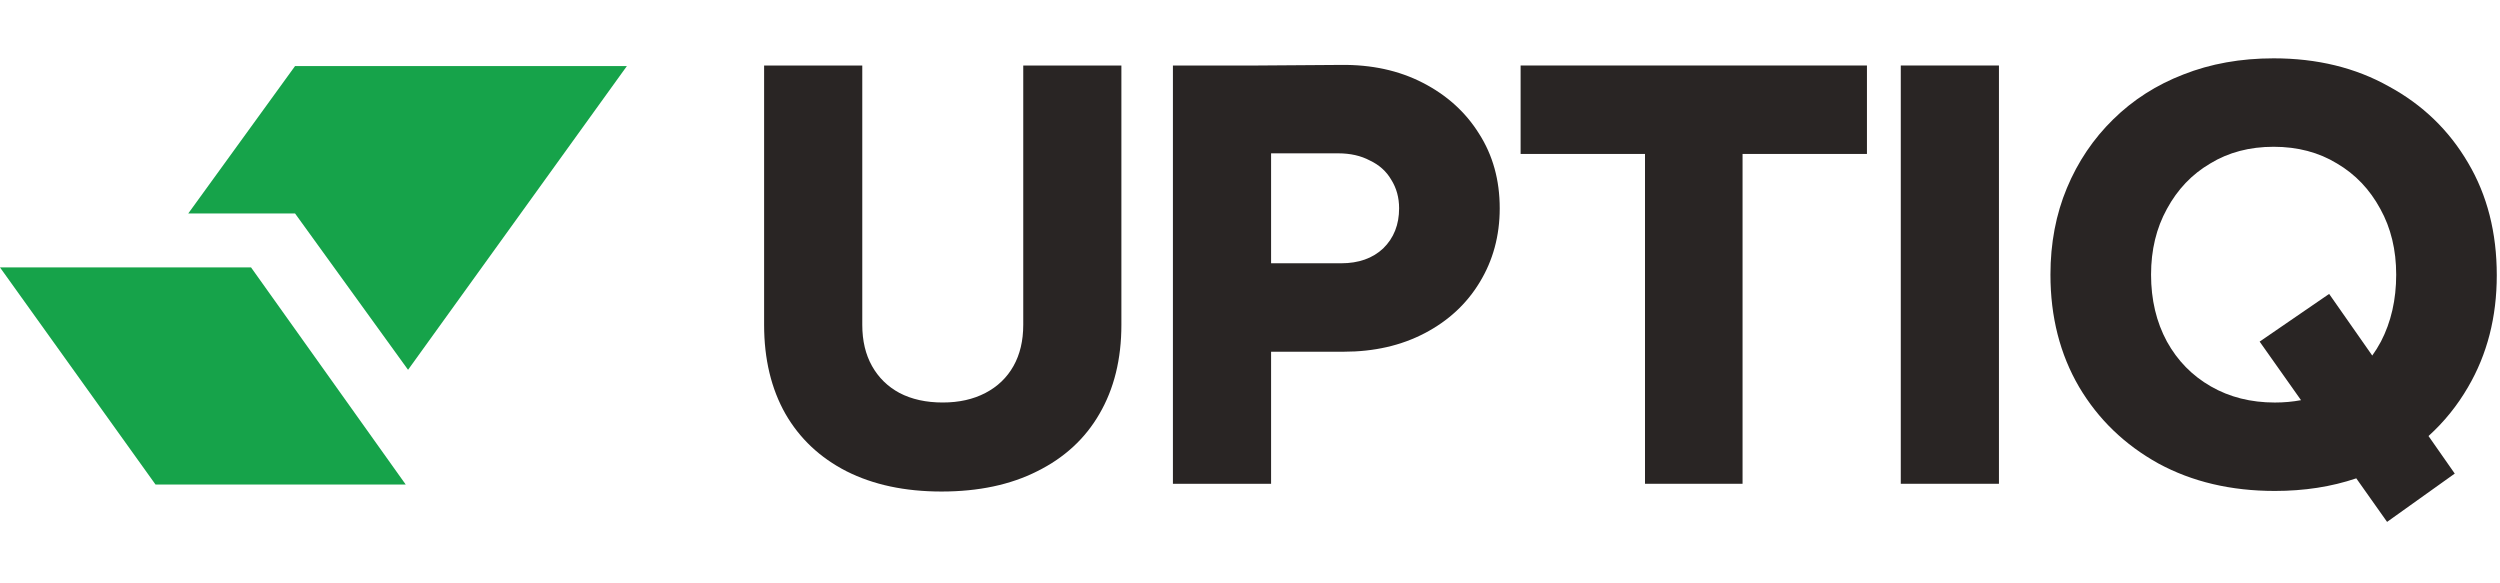
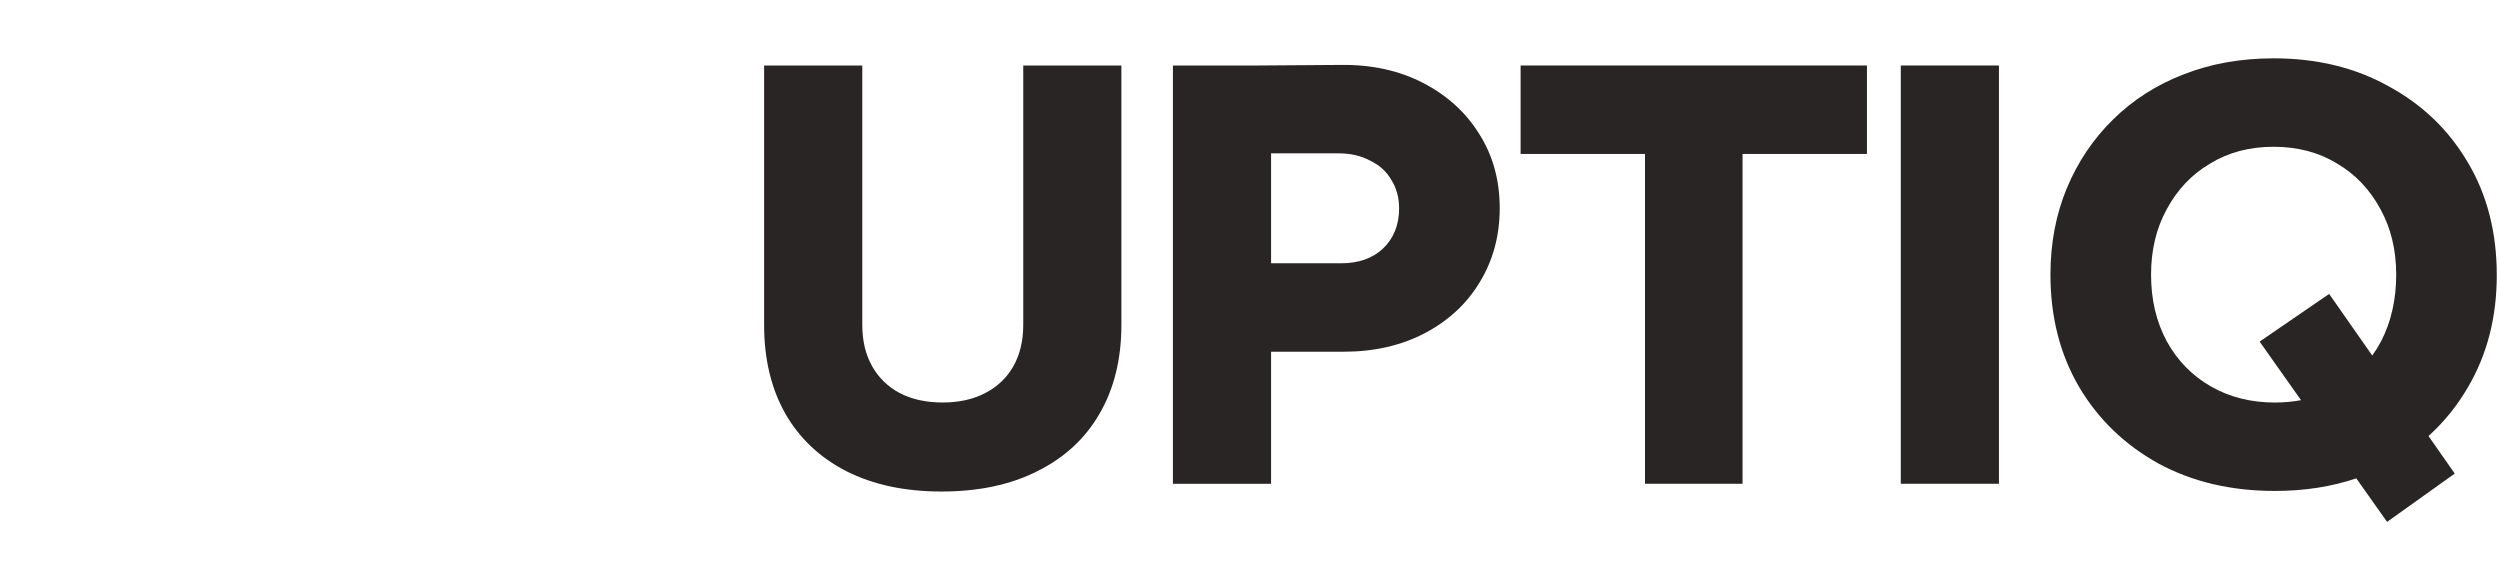
<svg xmlns="http://www.w3.org/2000/svg" width="90" height="21" viewBox="0 0 90 21" fill="none">
-   <path d="M9.038 9.627H0L5.598 17.442H14.605L9.038 9.627Z" fill="#16A34A" />
-   <path d="M6.777 7.685L10.622 2.378H22.568L14.69 13.313L10.622 7.685H6.777Z" fill="#16A34A" />
  <path d="M81.894 17.674C80.314 17.674 78.916 17.344 77.702 16.685C76.487 16.011 75.536 15.093 74.848 13.931C74.16 12.755 73.816 11.407 73.816 9.887C73.816 8.754 74.014 7.714 74.409 6.768C74.804 5.821 75.36 4.997 76.078 4.294C76.794 3.591 77.636 3.054 78.602 2.681C79.582 2.294 80.665 2.1 81.85 2.1C83.416 2.1 84.799 2.437 85.999 3.111C87.214 3.771 88.165 4.689 88.852 5.864C89.54 7.026 89.884 8.374 89.884 9.909C89.884 11.414 89.54 12.755 88.852 13.931C88.464 14.601 87.989 15.189 87.426 15.697L88.371 17.049L85.935 18.788L84.826 17.22C83.933 17.523 82.956 17.674 81.894 17.674ZM85.401 12.8C85.515 12.642 85.619 12.474 85.714 12.296C86.079 11.594 86.263 10.79 86.263 9.887C86.263 8.998 86.073 8.209 85.692 7.521C85.311 6.818 84.792 6.273 84.133 5.886C83.475 5.484 82.714 5.284 81.85 5.284C80.987 5.284 80.226 5.484 79.568 5.886C78.909 6.273 78.39 6.818 78.009 7.521C77.629 8.209 77.438 8.998 77.438 9.887C77.438 10.79 77.629 11.594 78.009 12.296C78.39 12.985 78.916 13.523 79.59 13.91C80.263 14.297 81.031 14.491 81.894 14.491C82.223 14.491 82.538 14.462 82.837 14.406L81.347 12.298L83.849 10.581L85.401 12.8Z" fill="#292524" />
  <path d="M68.428 17.416V2.358H71.962V17.416H68.428Z" fill="#292524" />
  <path d="M59.22 17.416V5.542H54.742V2.358H67.21V5.542H62.732V17.416H59.22Z" fill="#292524" />
  <path d="M45.759 12.662V17.416H42.225V2.358H45.298L48.261 2.337C49.373 2.322 50.361 2.537 51.224 2.982C52.088 3.427 52.761 4.036 53.244 4.81C53.741 5.585 53.99 6.481 53.99 7.499C53.99 8.489 53.748 9.378 53.266 10.167C52.797 10.941 52.139 11.551 51.29 11.995C50.441 12.44 49.468 12.662 48.371 12.662H45.759ZM45.759 9.478H48.283C48.912 9.478 49.417 9.299 49.797 8.941C50.178 8.568 50.368 8.087 50.368 7.499C50.368 7.112 50.273 6.768 50.083 6.467C49.907 6.166 49.651 5.936 49.315 5.778C48.993 5.606 48.612 5.52 48.173 5.52H45.759V9.478Z" fill="#292524" />
  <path d="M33.895 17.695C32.578 17.695 31.437 17.452 30.471 16.964C29.52 16.477 28.788 15.788 28.276 14.899C27.764 13.996 27.508 12.927 27.508 11.694V2.358H31.042V11.694C31.042 12.268 31.159 12.762 31.393 13.178C31.627 13.594 31.956 13.917 32.381 14.146C32.82 14.376 33.339 14.49 33.939 14.49C34.525 14.49 35.037 14.376 35.476 14.146C35.915 13.917 36.251 13.594 36.485 13.178C36.719 12.762 36.837 12.268 36.837 11.694V2.358H40.37V11.694C40.37 12.927 40.107 13.996 39.58 14.899C39.068 15.788 38.322 16.477 37.341 16.964C36.376 17.452 35.227 17.695 33.895 17.695Z" fill="#292524" />
</svg>